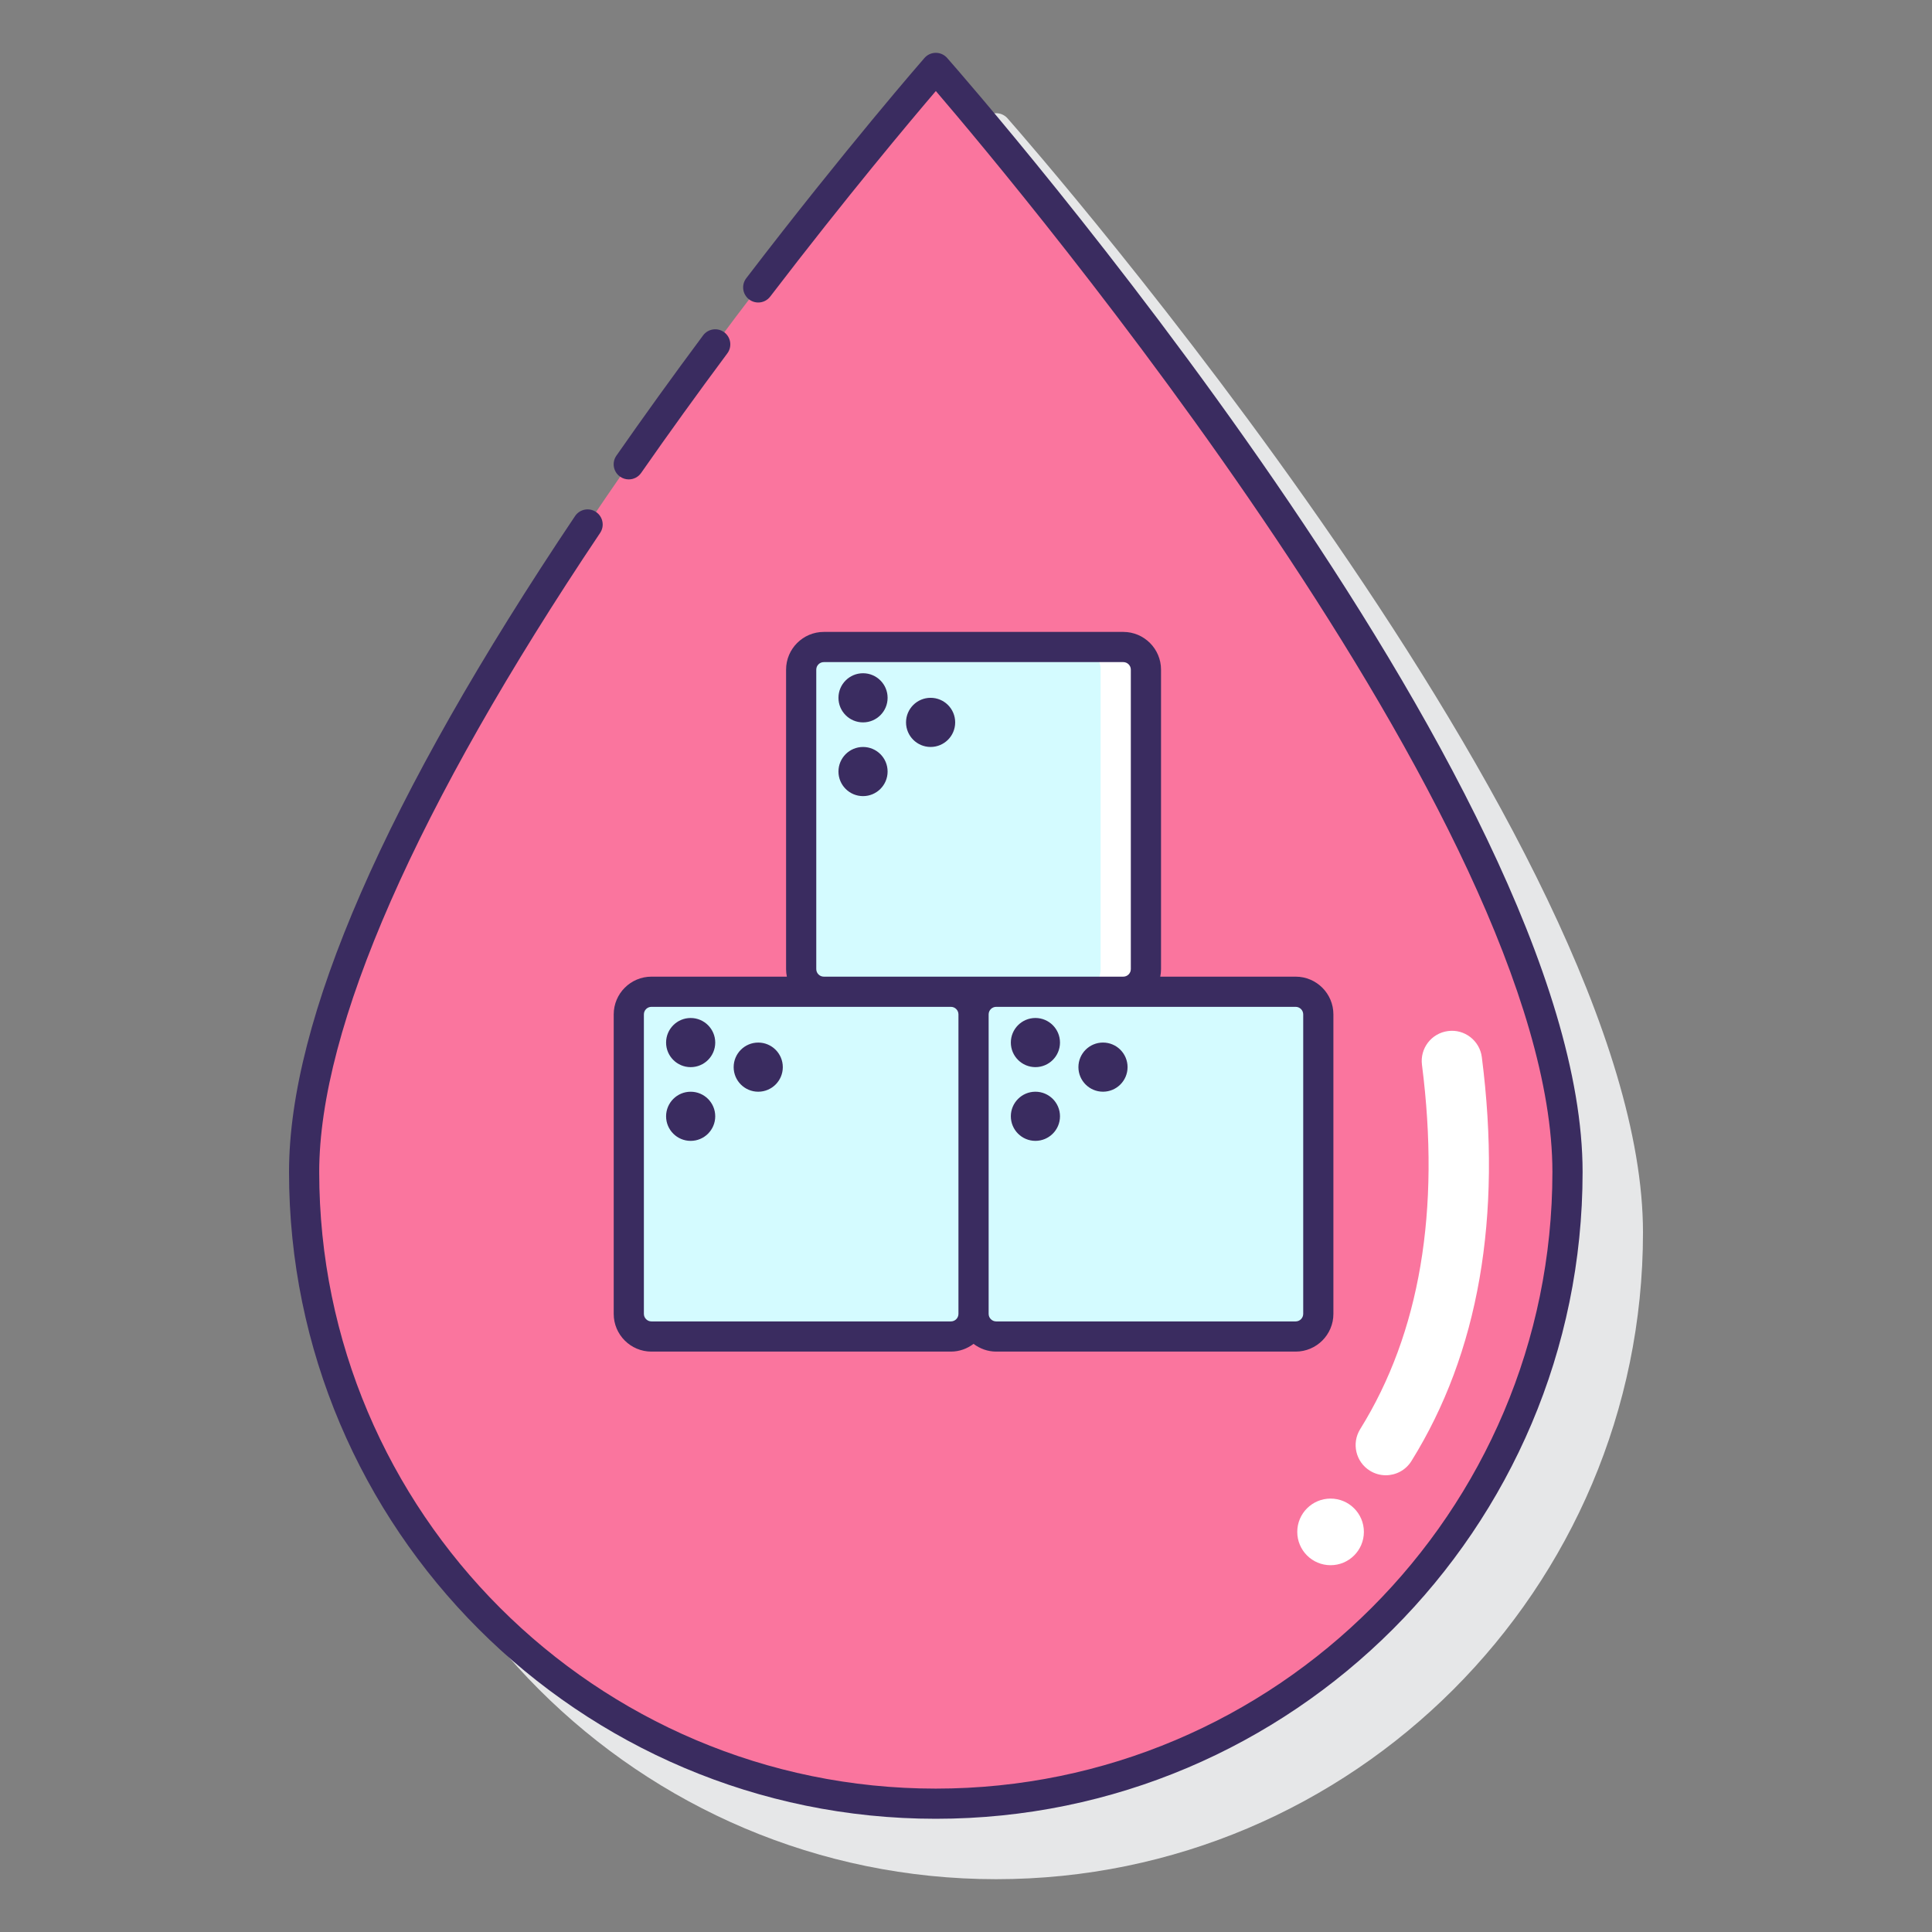
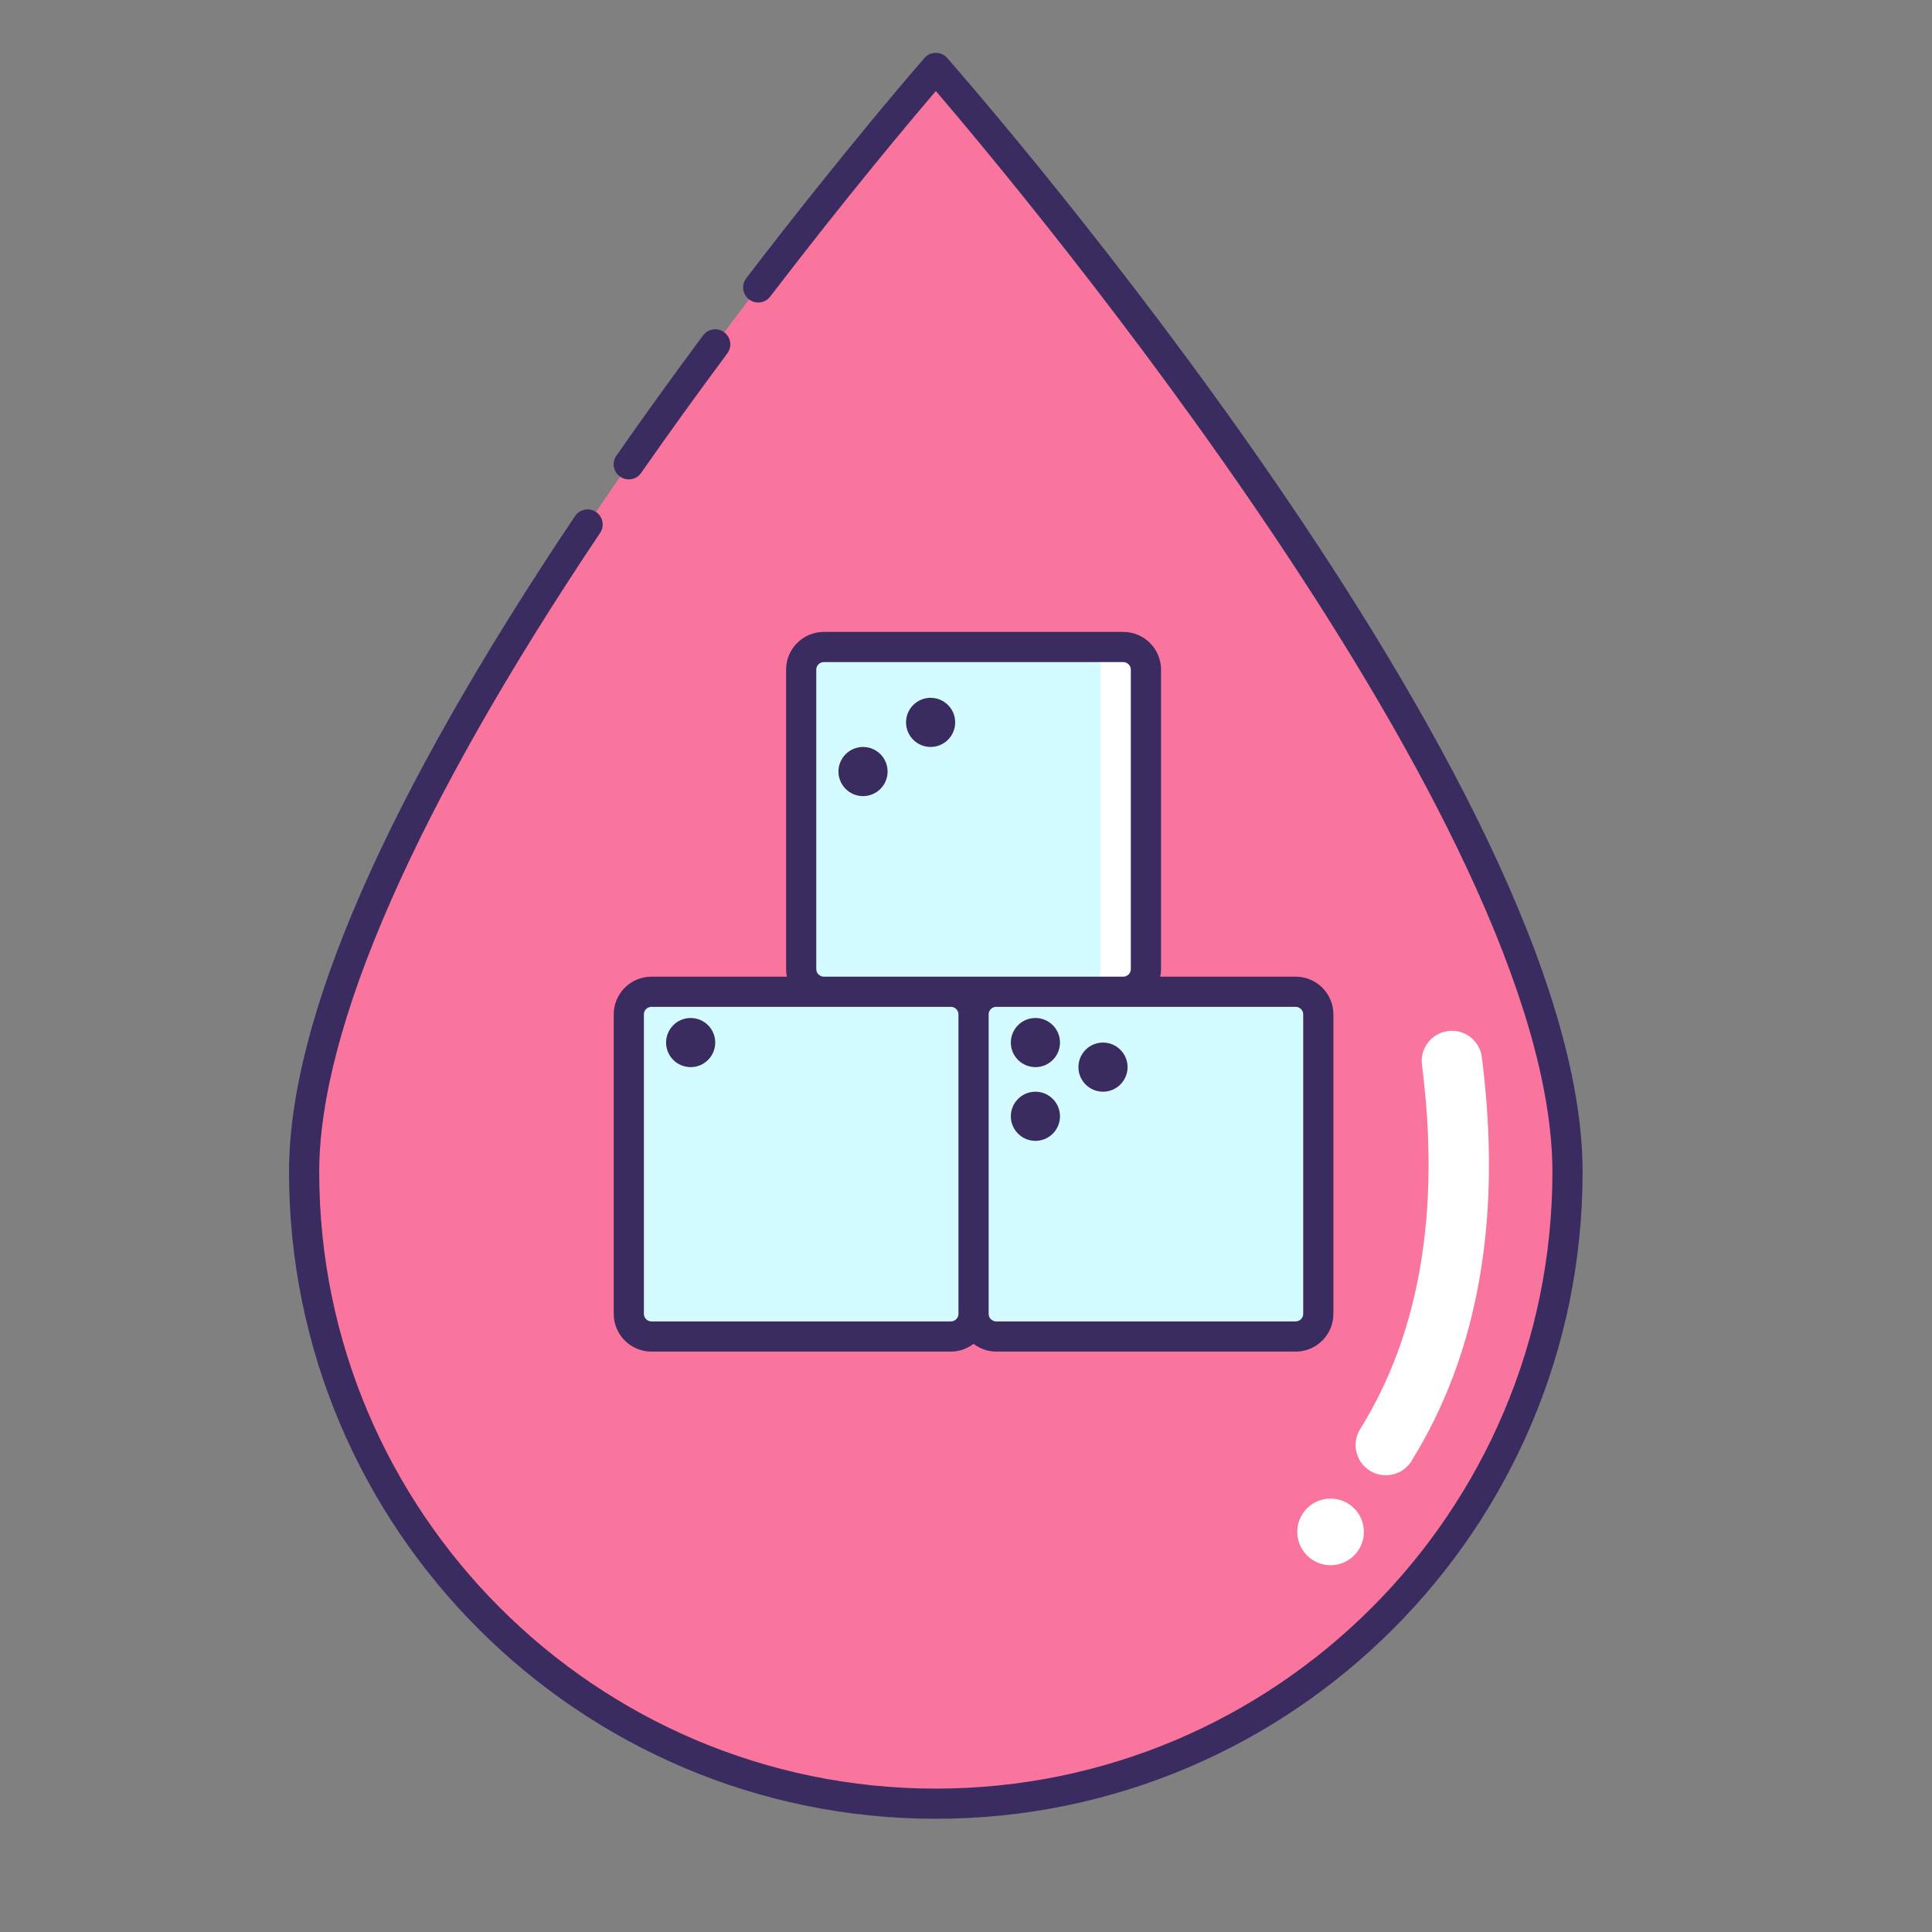
<svg xmlns="http://www.w3.org/2000/svg" id="Layer_1" enable-background="new 0 0 128 128" height="512" viewBox="0 0 128 128" width="512">
  <rect x="0" y="0" width="128" height="128" fill="#808080" stroke="none" />
  <g>
-     <path d="m66.751 7.84c-.19-.216-.463-.34-.751-.34h-.001c-.288 0-.562.125-.751.342-1.719 1.967-42.098 48.461-42.098 73.808 0 23.628 19.223 42.851 42.851 42.851s42.851-19.223 42.851-42.851c-.001-25.622-40.382-71.855-42.101-73.81z" fill="#e6e7e8" />
    <g>
      <g>
        <g>
          <path d="m103.85 77.65c0 23.113-18.737 41.85-41.85 41.85s-41.85-18.737-41.85-41.85c0-25.263 41.85-73.15 41.85-73.15s41.85 47.61 41.85 73.15z" fill="#fa759e" />
        </g>
        <g fill="#fff">
          <circle cx="88.154" cy="101.492" r="2.207" />
          <path d="m91.813 97.74c-.36 0-.726-.098-1.055-.302-.938-.583-1.225-1.816-.642-2.755 3.952-6.354 5.329-14.475 4.093-24.136-.141-1.096.634-2.098 1.729-2.237 1.086-.147 2.098.634 2.237 1.729 1.356 10.599-.212 19.601-4.663 26.757-.378.609-1.031.944-1.699.944z" />
        </g>
      </g>
      <g>
        <g>
          <g>
            <g>
              <g>
                <path d="m74.42 65.707h-19.84c-.828 0-1.5-.672-1.5-1.5v-19.841c0-.828.672-1.5 1.5-1.5h19.84c.828 0 1.5.672 1.5 1.5v19.841c0 .828-.671 1.5-1.5 1.5z" fill="#d4fbff" />
                <path d="m74.42 42.866h-3c.828 0 1.5.672 1.5 1.5v19.841c0 .828-.672 1.5-1.5 1.5h3c.828 0 1.5-.672 1.5-1.5v-19.841c0-.829-.671-1.5-1.5-1.5z" fill="#fff" />
              </g>
            </g>
          </g>
          <g>
            <path d="m63 88.547h-19.841c-.828 0-1.5-.672-1.5-1.5v-19.84c0-.828.672-1.5 1.5-1.5h19.841c.828 0 1.5.672 1.5 1.5v19.841c0 .828-.672 1.499-1.5 1.499z" fill="#d4fbff" />
            <g>
              <g>
                <g>
                  <path d="m85.841 88.547h-19.841c-.828 0-1.5-.672-1.5-1.5v-19.84c0-.828.672-1.5 1.5-1.5h19.841c.828 0 1.5.672 1.5 1.5v19.841c0 .828-.672 1.499-1.5 1.499z" fill="#d4fbff" />
                  <g fill="#3a2c60">
                    <path d="m41.657 31.761c.316 0 .627-.149.821-.429 1.804-2.588 3.725-5.253 5.709-7.92.33-.442.238-1.069-.205-1.398-.444-.33-1.07-.237-1.399.205-1.997 2.684-3.93 5.365-5.746 7.971-.316.453-.205 1.076.249 1.392.175.12.374.179.571.179z" />
                    <path d="m62.751 3.84c-.19-.216-.463-.34-.751-.34h-.001c-.288 0-.562.125-.751.342-.052.058-5.212 5.974-11.807 14.592-.336.438-.252 1.065.186 1.401s1.066.254 1.402-.187c5.09-6.649 9.315-11.677 10.973-13.617 5.633 6.577 40.849 48.621 40.849 71.618 0 22.525-18.325 40.851-40.851 40.851-22.525 0-40.851-18.325-40.851-40.851 0-9.555 6.436-24.196 18.611-42.342.308-.459.185-1.08-.273-1.388-.459-.31-1.081-.186-1.388.272-12.574 18.741-18.95 33.362-18.95 43.457 0 23.628 19.223 42.851 42.851 42.851s42.851-19.223 42.851-42.851c0-25.62-40.381-71.853-42.1-73.808z" />
-                     <circle cx="57.178" cy="46.232" r="1.628" />
                    <path d="m57.178 49.489c-.899 0-1.628.729-1.628 1.628s.729 1.628 1.628 1.628 1.628-.729 1.628-1.628c.001-.899-.728-1.628-1.628-1.628z" />
                    <path d="m61.655 46.232c-.899 0-1.628.729-1.628 1.628s.729 1.628 1.628 1.628 1.628-.729 1.628-1.628-.728-1.628-1.628-1.628z" />
                    <path d="m43.159 89.547h19.841c.565 0 1.081-.195 1.5-.513.419.317.935.513 1.5.513h19.841c1.379 0 2.5-1.121 2.5-2.5v-19.841c0-1.379-1.121-2.5-2.5-2.5h-8.971c.033-.162.051-.329.051-.5v-19.84c0-1.379-1.121-2.5-2.5-2.5h-19.841c-1.378 0-2.5 1.121-2.5 2.5v19.84c0 .171.018.338.051.5h-8.971c-1.378 0-2.5 1.121-2.5 2.5v19.841c-.001 1.379 1.121 2.5 2.499 2.5zm43.182-22.341v19.841c0 .275-.225.5-.5.5h-19.841c-.275 0-.5-.225-.5-.5v-19.841c0-.275.225-.5.5-.5h19.841c.275 0 .5.225.5.5zm-32.261-3v-19.84c0-.275.224-.5.5-.5h19.84c.275 0 .5.225.5.5v19.84c0 .275-.225.5-.5.5h-8.42-3-8.42c-.276 0-.5-.225-.5-.5zm-11.421 3c0-.275.224-.5.5-.5h19.841c.276 0 .5.225.5.5v19.841c0 .275-.224.5-.5.5h-19.841c-.276 0-.5-.225-.5-.5z" />
-                     <path d="m45.758 70.701c.899 0 1.628-.729 1.628-1.628s-.729-1.628-1.628-1.628-1.628.729-1.628 1.628.729 1.628 1.628 1.628z" />
-                     <path d="m45.758 75.586c.899 0 1.628-.729 1.628-1.628s-.729-1.628-1.628-1.628-1.628.729-1.628 1.628.729 1.628 1.628 1.628z" />
-                     <path d="m50.235 72.329c.899 0 1.628-.729 1.628-1.628s-.729-1.628-1.628-1.628-1.628.729-1.628 1.628.729 1.628 1.628 1.628z" />
+                     <path d="m45.758 70.701c.899 0 1.628-.729 1.628-1.628s-.729-1.628-1.628-1.628-1.628.729-1.628 1.628.729 1.628 1.628 1.628" />
                    <path d="m68.599 67.444c-.899 0-1.628.729-1.628 1.628s.729 1.628 1.628 1.628 1.628-.729 1.628-1.628-.729-1.628-1.628-1.628z" />
                    <path d="m68.599 72.329c-.899 0-1.628.729-1.628 1.628s.729 1.628 1.628 1.628 1.628-.729 1.628-1.628-.729-1.628-1.628-1.628z" />
                    <path d="m73.076 69.072c-.899 0-1.628.729-1.628 1.628s.729 1.628 1.628 1.628 1.628-.729 1.628-1.628c0-.898-.729-1.628-1.628-1.628z" />
                  </g>
                </g>
              </g>
            </g>
          </g>
        </g>
      </g>
    </g>
  </g>
</svg>